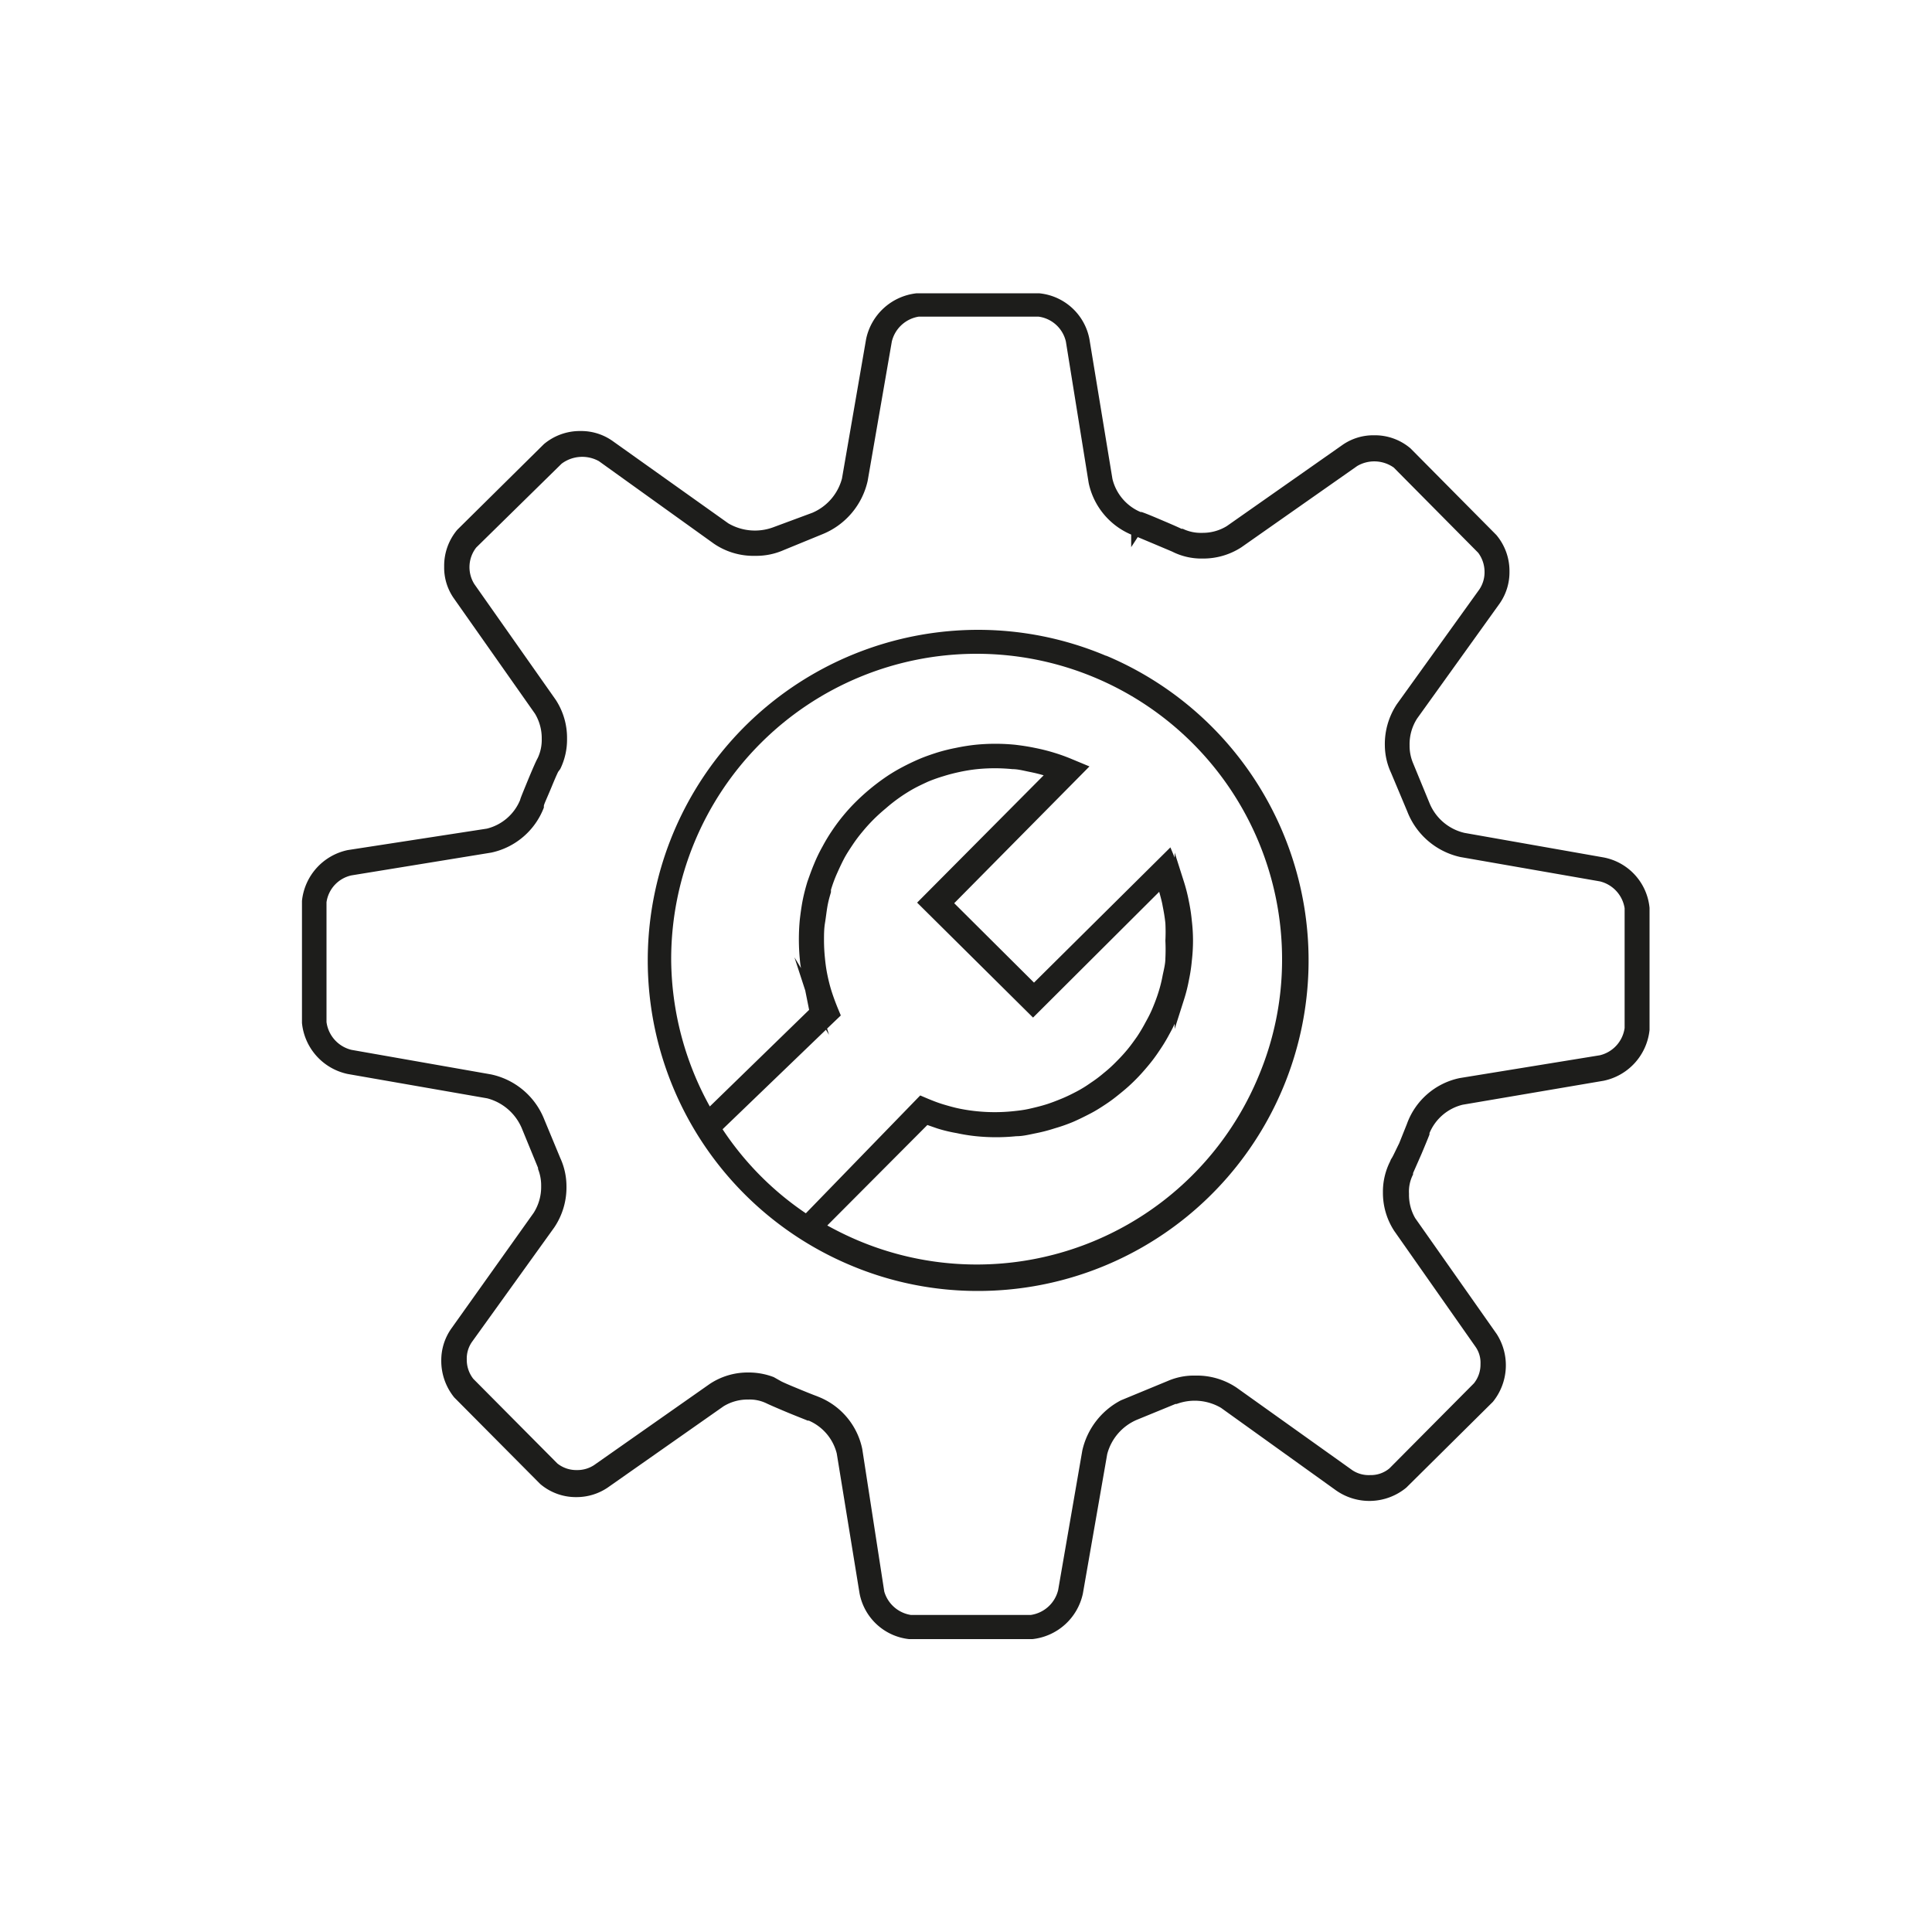
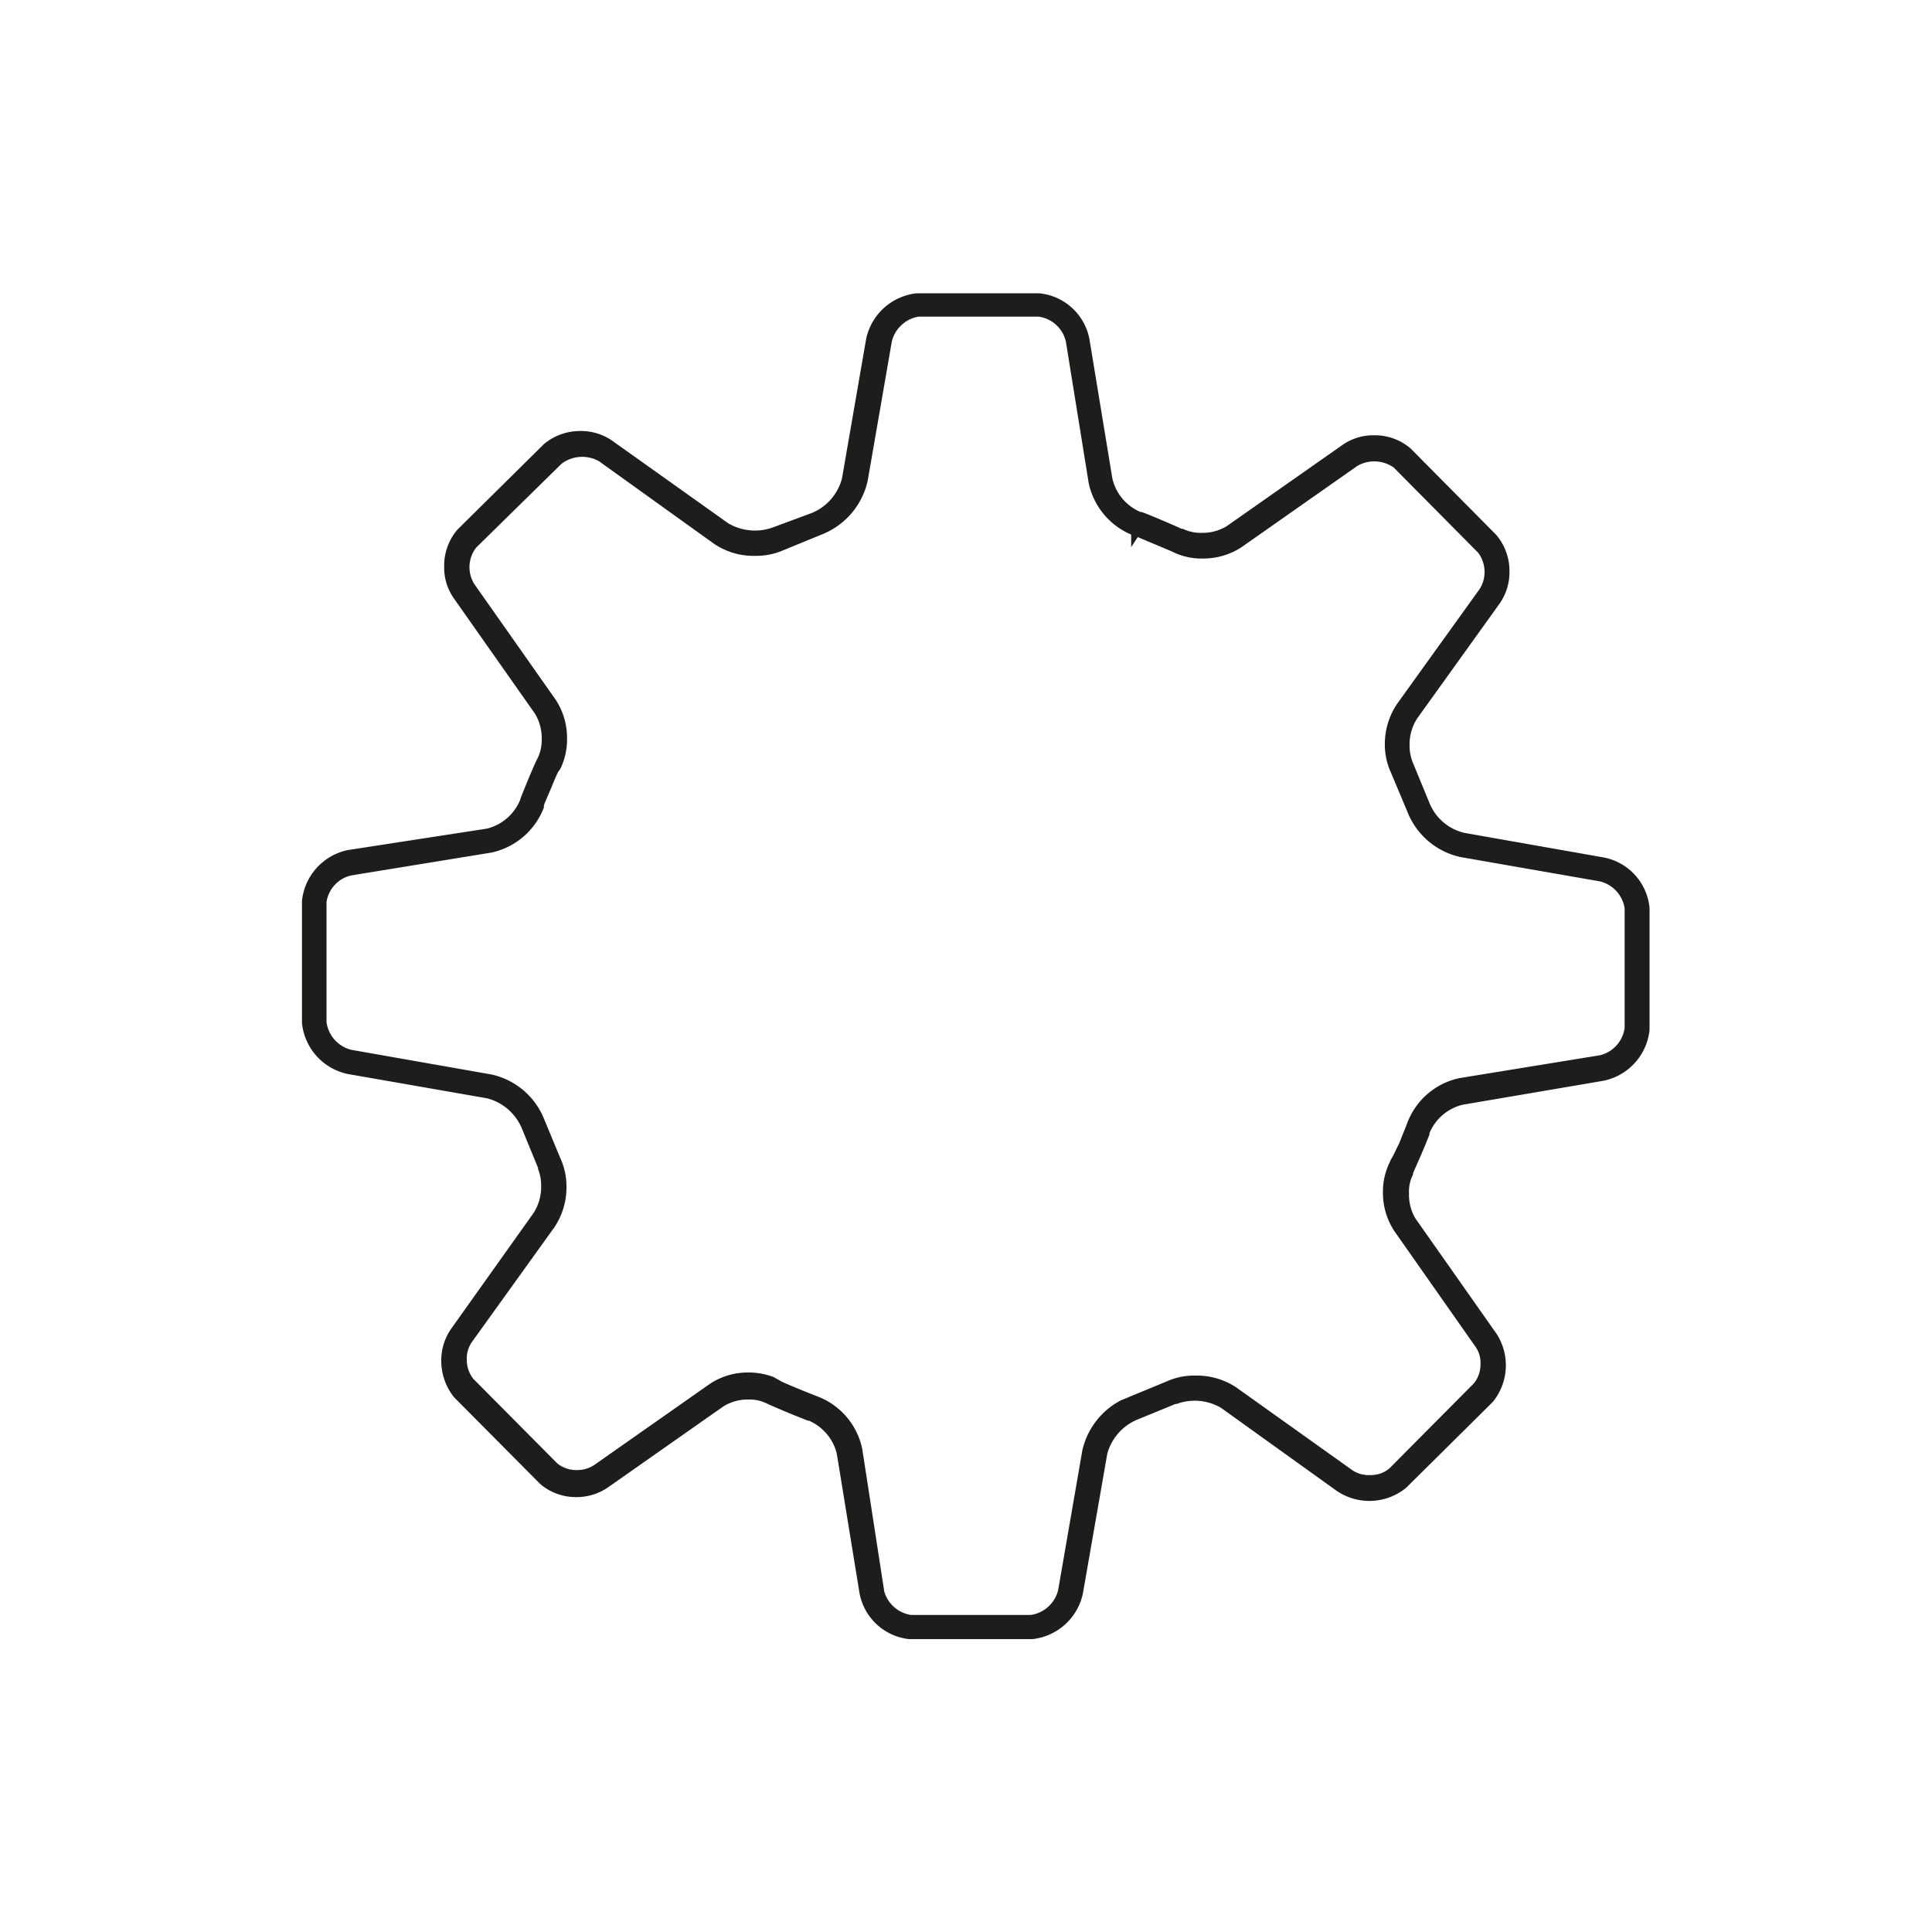
<svg xmlns="http://www.w3.org/2000/svg" data-name="Ebene 1" viewBox="0 0 100 100">
  <defs>
    <style>.cls-1{fill:#1d1d1b;}</style>
  </defs>
-   <path class="cls-1" d="M57.24,33.94a17,17,0,0,0-6.63-1.34h0A17.11,17.11,0,0,0,44,65.48a16.9,16.9,0,0,0,6.61,1.34,17.11,17.11,0,0,0,6.65-32.88ZM42.75,53.3l.16.26-.1-.32.71-.68-.17-.41c-.11-.27-.21-.54-.3-.82s-.16-.56-.22-.85-.1-.56-.13-.88a9.08,9.08,0,0,1-.05-.91c0-.3,0-.61.05-.91s.08-.6.13-.88.11-.48.18-.72l0-.12a7.07,7.07,0,0,1,.3-.82c.12-.27.24-.53.37-.78s.29-.49.45-.73a7.53,7.53,0,0,1,.51-.68q.27-.33.57-.63c.2-.2.41-.39.64-.58a8.43,8.43,0,0,1,1.41-1c.25-.14.51-.26.77-.38a8,8,0,0,1,.82-.29c.28-.09.57-.16.85-.22s.59-.11.88-.14a9.22,9.22,0,0,1,1.82,0c.29,0,.58.08.88.14s.5.11.74.18l-6.55,6.59,6,5.95L60,46.16c.07.26.14.5.18.74h0c.06.3.11.59.14.89a8.77,8.77,0,0,1,0,.9,9.1,9.1,0,0,1,0,.91c0,.29-.08.59-.14.88h0a7,7,0,0,1-.21.85c-.08.26-.18.53-.3.82s-.23.5-.38.77a8.33,8.33,0,0,1-.44.74c-.15.21-.31.44-.51.68s-.38.43-.58.63a6.89,6.89,0,0,1-.63.57,6.68,6.68,0,0,1-.68.51,6.33,6.33,0,0,1-.73.45c-.25.13-.51.26-.78.37s-.55.22-.81.3-.54.15-.85.22-.59.1-.88.13a9.22,9.22,0,0,1-1.82,0,8.89,8.89,0,0,1-.88-.13c-.3-.06-.58-.14-.85-.22s-.53-.18-.82-.3l-.4-.17-5.92,6.1a15.66,15.66,0,0,1-4.31-4.35ZM48,58.23l.52.18a7.64,7.64,0,0,0,1,.24,8.93,8.93,0,0,0,1,.16,10.33,10.33,0,0,0,2.08,0c.36,0,.69-.09,1-.15a8.55,8.55,0,0,0,1-.26,8.77,8.77,0,0,0,.94-.33c.3-.13.6-.28.89-.43s.54-.31.84-.51.51-.37.78-.59.47-.4.72-.65.45-.48.66-.73a8.32,8.32,0,0,0,.58-.78,8.57,8.57,0,0,0,.51-.84c.1-.18.2-.37.28-.55v.27l.49-1.54a8.23,8.23,0,0,0,.25-1h0a8.62,8.62,0,0,0,.15-1,9.24,9.24,0,0,0,.06-1.05,8.94,8.94,0,0,0-.06-1,9.13,9.13,0,0,0-.15-1,8.8,8.8,0,0,0-.25-1l-.49-1.54v.26l-.22-.53-7.06,7-4.13-4.11,7-7.08-.89-.37a9.52,9.52,0,0,0-.94-.34,9.73,9.73,0,0,0-1-.25c-.33-.07-.67-.12-1-.16a10.33,10.33,0,0,0-2.08,0,10.16,10.16,0,0,0-1,.16,9.35,9.35,0,0,0-1,.25c-.31.1-.63.21-.93.34s-.59.27-.89.43-.58.33-.84.51a11.23,11.23,0,0,0-1.5,1.24,9.41,9.41,0,0,0-.66.72,9.54,9.54,0,0,0-.59.79,9.13,9.13,0,0,0-.5.83,8,8,0,0,0-.43.89c-.12.28-.23.59-.35.93v0c-.1.33-.18.64-.24.94s-.11.66-.15,1a10.84,10.84,0,0,0,0,2.08,3.47,3.47,0,0,0,.06.45l-.34-.56.56,1.72.2,1-5.14,5a15.88,15.88,0,0,1-2-7.62,15.81,15.81,0,0,1,31.62,0,15.52,15.52,0,0,1-1.24,6.11,15.79,15.79,0,0,1-20.7,8.45,16.79,16.79,0,0,1-1.6-.78Z" />
  <path class="cls-1" d="M83,44.38,75.8,43.11A2.59,2.59,0,0,1,74,41.59l-.86-2.09a2.32,2.32,0,0,1-.18-.92,2.46,2.46,0,0,1,.39-1.39l4.27-5.95a2.83,2.83,0,0,0,.51-1.65,2.89,2.89,0,0,0-.68-1.9l-4.44-4.48a2.84,2.84,0,0,0-1.89-.68,2.79,2.79,0,0,0-1.62.49l-6,4.21a2.38,2.38,0,0,1-1.28.35h0a2.14,2.14,0,0,1-1-.21l-.07,0c-.1-.05-.34-.16-1-.44-.82-.35-1-.41-1.07-.43l-.05,0a2.5,2.5,0,0,1-1.45-1.71l-1.19-7.23a2.93,2.93,0,0,0-2.61-2.38l-6.33,0a3,3,0,0,0-2.62,2.37l-1.25,7.22a2.67,2.67,0,0,1-1.53,1.77L40,27.3a2.73,2.73,0,0,1-2.3-.21l-6-4.27a2.81,2.81,0,0,0-1.65-.51,2.89,2.89,0,0,0-1.9.68l-4.48,4.43a2.89,2.89,0,0,0-.68,1.9,2.77,2.77,0,0,0,.48,1.62l4.22,6a2.46,2.46,0,0,1,.35,1.3,2.2,2.2,0,0,1-.21,1q-.11.19-.48,1.08c-.35.85-.41,1-.43,1.09a2.51,2.51,0,0,1-1.72,1.48L18,44a3,3,0,0,0-2.37,2.63l0,6.32A3,3,0,0,0,18,55.59l7.22,1.26A2.68,2.68,0,0,1,27,58.38l.85,2.07,0,.06a2.3,2.3,0,0,1,.16.88,2.5,2.5,0,0,1-.39,1.39l-4.27,6a2.85,2.85,0,0,0-.51,1.65,3,3,0,0,0,.67,1.9l4.45,4.48a2.84,2.84,0,0,0,1.88.68A2.87,2.87,0,0,0,31.45,77l6-4.21a2.38,2.38,0,0,1,1.28-.35h0a2,2,0,0,1,.95.2l0,0s.2.1,1.06.46c.43.18,1,.4,1.06.43l.06,0a2.52,2.52,0,0,1,1.45,1.7l1.18,7.24a2.93,2.93,0,0,0,2.56,2.37l6.39,0a3,3,0,0,0,2.61-2.36l1.26-7.22a2.67,2.67,0,0,1,1.53-1.77l2-.82.06,0a2.69,2.69,0,0,1,2.3.2l5.95,4.27A3,3,0,0,0,72.79,77l4.48-4.44a3,3,0,0,0,.2-3.51l-4.22-6,0,0a2.41,2.41,0,0,1-.32-1.26,1.93,1.93,0,0,1,.21-1l0-.07.44-1c.34-.81.41-1,.41-1l0-.07a2.5,2.5,0,0,1,1.72-1.47L83,55.94a3,3,0,0,0,2.38-2.63l0-6.32A2.94,2.94,0,0,0,83,44.38ZM72,60l-.06.14a3.47,3.47,0,0,0-.36,1.58,3.6,3.6,0,0,0,.59,2l4.21,6a1.43,1.43,0,0,1,.25.88,1.55,1.55,0,0,1-.34,1L71.92,76a1.49,1.49,0,0,1-1,.35A1.53,1.53,0,0,1,70,76.1l-6-4.28a3.69,3.69,0,0,0-2.13-.62,3.41,3.41,0,0,0-1.43.28l-2.42,1h0a3.89,3.89,0,0,0-2,2.6l-1.25,7.22a1.71,1.71,0,0,1-1.42,1.29l-6.2,0a1.71,1.71,0,0,1-1.38-1.21L44.63,75a3.71,3.71,0,0,0-2.19-2.67l-.17-.07s-.23-.08-1-.4c-.44-.18-.69-.29-.83-.36l-.39-.22,0,0a3.6,3.6,0,0,0-1.31-.24,3.55,3.55,0,0,0-2,.59l-6,4.21a1.58,1.58,0,0,1-.89.25h0a1.57,1.57,0,0,1-1-.34l-4.35-4.38a1.59,1.59,0,0,1-.34-1,1.51,1.51,0,0,1,.26-.9l4.27-5.94a3.71,3.71,0,0,0,.63-2.15A3.51,3.51,0,0,0,29,59.94l-.83-2a3.81,3.81,0,0,0-2.76-2.33l-7.22-1.27A1.71,1.71,0,0,1,16.9,52.9l0-6.2a1.66,1.66,0,0,1,1.29-1.39l7.24-1.18a3.75,3.75,0,0,0,2.72-2.33l0-.08c0-.08.13-.34.38-.94.18-.44.29-.69.36-.83L29,39.8a3.46,3.46,0,0,0,.35-1.57,3.6,3.6,0,0,0-.58-2l-4.22-6a1.65,1.65,0,0,1,.1-1.89L29.07,24A1.78,1.78,0,0,1,31,23.87l5.95,4.27h0a3.63,3.63,0,0,0,2.14.63,3.53,3.53,0,0,0,1.48-.3l2-.82a3.89,3.89,0,0,0,2.34-2.76l1.25-7.21a1.71,1.71,0,0,1,1.39-1.29l6.21,0a1.68,1.68,0,0,1,1.41,1.29L56.35,25a3.74,3.74,0,0,0,2.2,2.67v.65l.34-.52.81.34.83.35.14.06a3.35,3.35,0,0,0,1.58.36,3.62,3.62,0,0,0,2-.58l6-4.21a1.75,1.75,0,0,1,1.89.08l4.37,4.41a1.66,1.66,0,0,1,.33,1,1.59,1.59,0,0,1-.27.9l-4.27,5.94a3.73,3.73,0,0,0-.62,2.15A3.43,3.43,0,0,0,72,40l.84,2a3.83,3.83,0,0,0,2.75,2.36l7.22,1.26a1.7,1.7,0,0,1,1.28,1.39l0,6.2a1.69,1.69,0,0,1-1.28,1.41l-7.25,1.18a3.7,3.7,0,0,0-2.74,2.38l-.4,1C72.2,59.62,72.09,59.88,72,60Z" />
</svg>